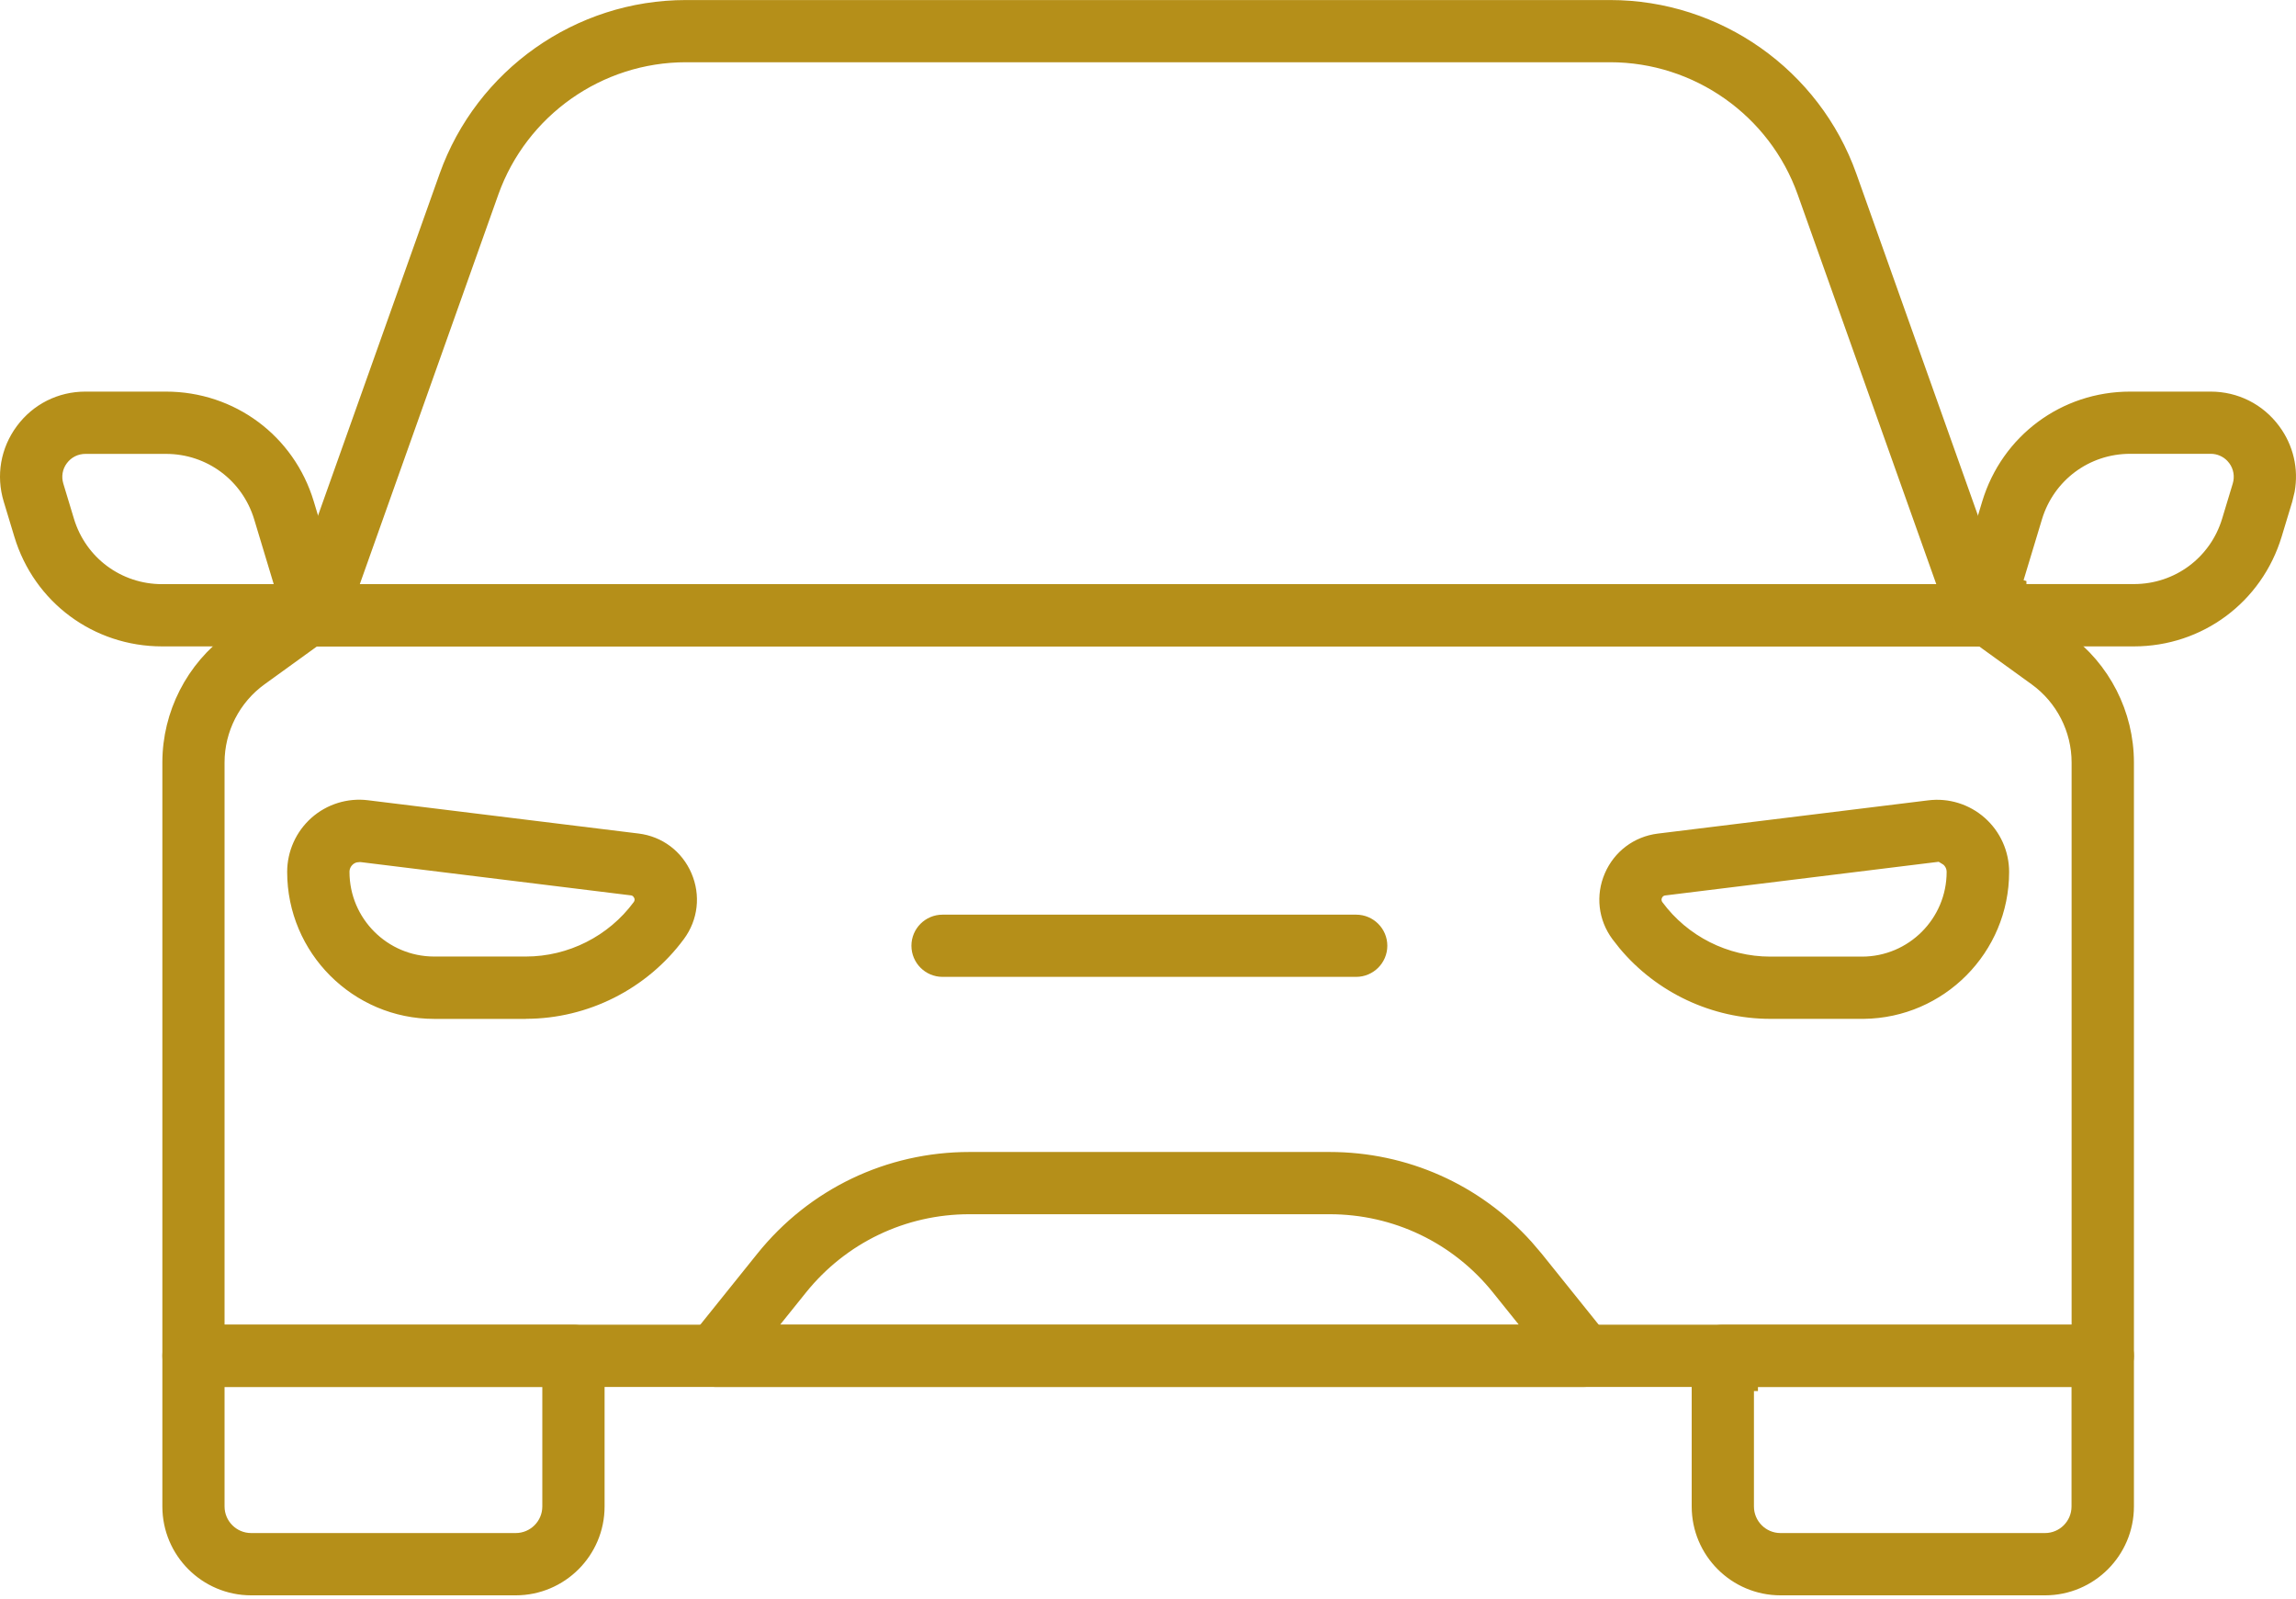
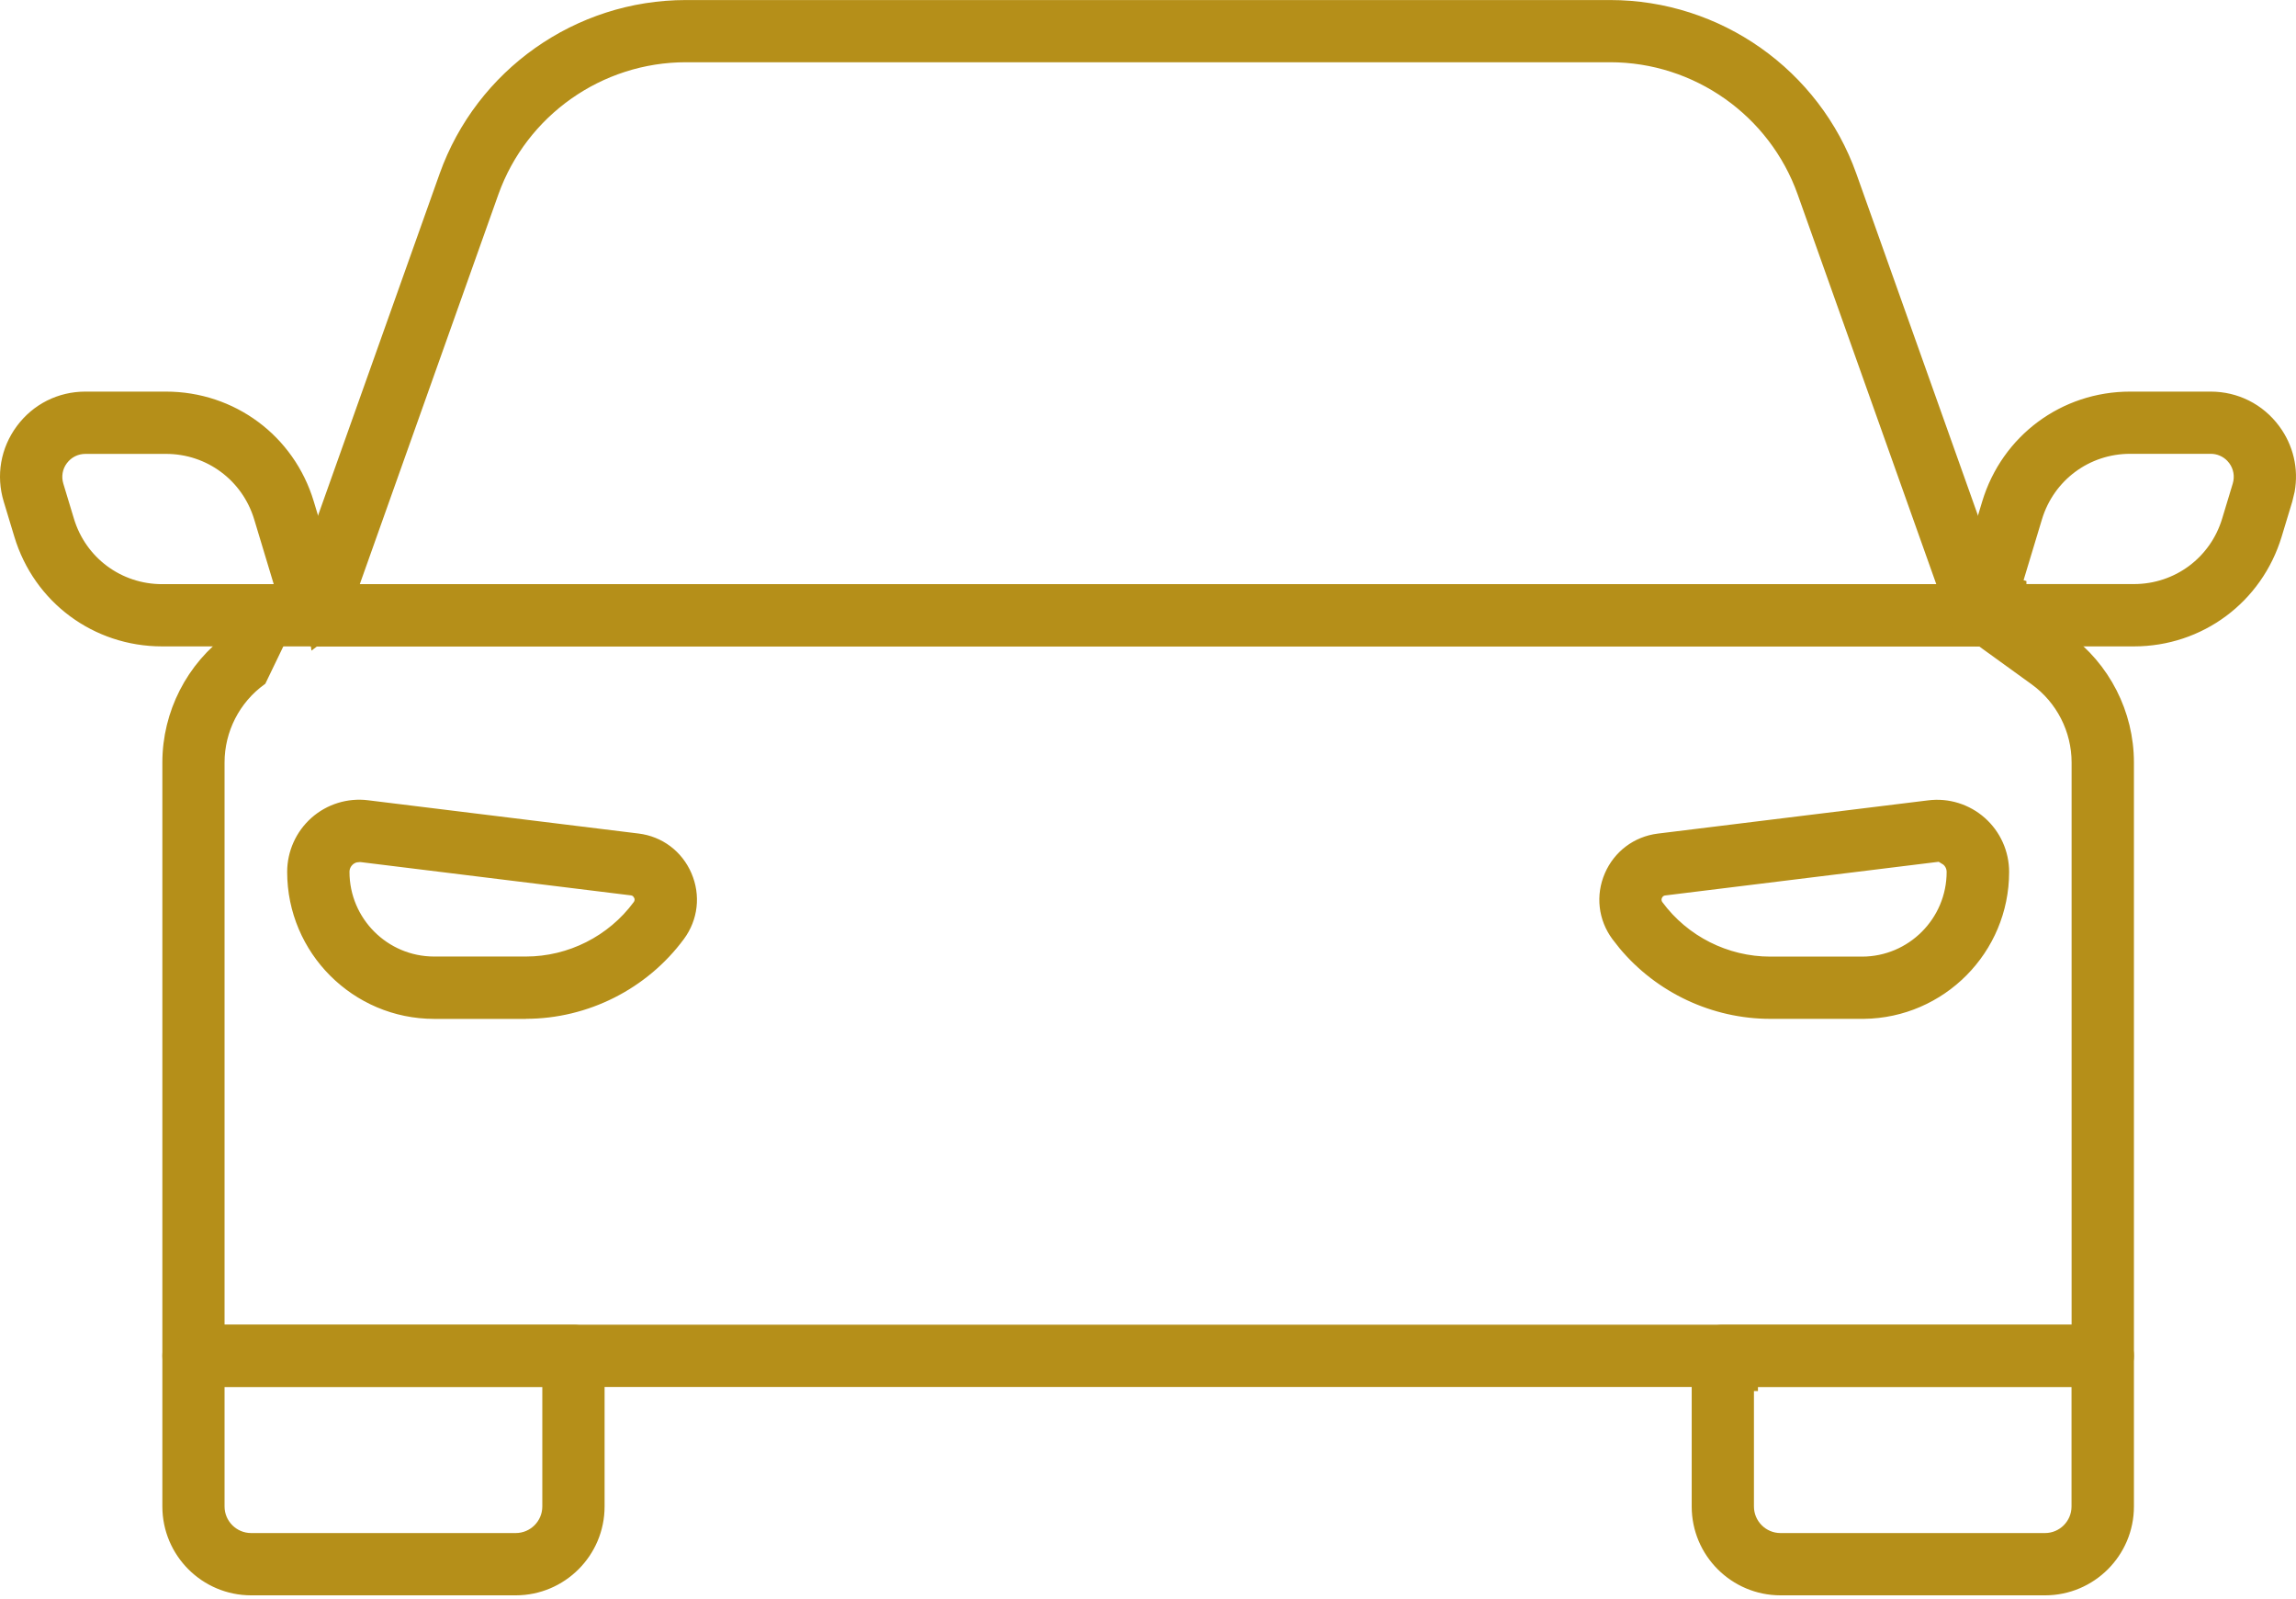
<svg xmlns="http://www.w3.org/2000/svg" width="56" height="39" viewBox="0 0 56 39" fill="none">
-   <path d="M7.484 14.346H48.52C48.659 14.346 48.793 14.389 48.906 14.471L50.387 15.54C51.364 16.247 51.947 17.388 51.947 18.596V33.068C51.947 33.431 51.651 33.727 51.288 33.727H4.718C4.355 33.727 4.06 33.431 4.06 33.068V18.596C4.06 17.39 4.643 16.247 5.62 15.54L7.099 14.471C7.212 14.389 7.345 14.346 7.484 14.346ZM7.672 15.685L6.392 16.61C5.757 17.069 5.377 17.811 5.377 18.596V32.408H50.627V18.596C50.627 17.811 50.247 17.069 49.612 16.61L48.332 15.685L48.306 15.665H7.698L7.672 15.685Z" fill="#B58F19" stroke="#B58F19" stroke-width="0.2" />
+   <path d="M7.484 14.346H48.52C48.659 14.346 48.793 14.389 48.906 14.471L50.387 15.54C51.364 16.247 51.947 17.388 51.947 18.596V33.068C51.947 33.431 51.651 33.727 51.288 33.727H4.718C4.355 33.727 4.06 33.431 4.06 33.068V18.596C4.06 17.39 4.643 16.247 5.62 15.54L7.099 14.471C7.212 14.389 7.345 14.346 7.484 14.346ZL6.392 16.61C5.757 17.069 5.377 17.811 5.377 18.596V32.408H50.627V18.596C50.627 17.811 50.247 17.069 49.612 16.61L48.332 15.685L48.306 15.665H7.698L7.672 15.685Z" fill="#B58F19" stroke="#B58F19" stroke-width="0.2" />
  <path d="M4.718 32.409H13.986C14.349 32.41 14.645 32.705 14.646 33.068V36.742C14.646 37.882 13.719 38.809 12.578 38.809H6.126C4.986 38.809 4.06 37.882 4.06 36.742V33.068C4.06 32.705 4.355 32.41 4.718 32.409ZM5.377 36.742C5.377 37.153 5.712 37.49 6.126 37.49H12.578C12.99 37.49 13.327 37.156 13.327 36.742V33.727H5.377V36.742Z" fill="#B58F19" stroke="#B58F19" stroke-width="0.2" />
  <path d="M42.02 32.409H51.288C51.651 32.41 51.947 32.705 51.947 33.068V36.742C51.947 37.882 51.02 38.809 49.88 38.809H43.428C42.287 38.809 41.361 37.882 41.361 36.742V33.068C41.361 32.705 41.657 32.41 42.02 32.409ZM42.777 33.727V33.827H42.679V36.742C42.679 37.153 43.014 37.49 43.426 37.49H49.878C50.29 37.49 50.625 37.155 50.625 36.742V33.727H42.777Z" fill="#B58F19" stroke="#B58F19" stroke-width="0.2" />
  <path d="M16.73 0.101H39.272C41.919 0.101 44.295 1.776 45.183 4.271L48.924 14.786C48.995 14.988 48.966 15.212 48.843 15.388C48.725 15.555 48.537 15.656 48.335 15.666H7.698C7.484 15.666 7.283 15.561 7.159 15.386C7.051 15.232 7.013 15.04 7.055 14.86L7.077 14.784L10.817 4.27C11.707 1.776 14.082 0.101 16.73 0.101ZM16.73 1.418C14.638 1.418 12.762 2.743 12.06 4.712L8.682 14.212L8.634 14.346H47.368L47.32 14.212L43.941 4.712C43.24 2.741 41.363 1.418 39.272 1.418H16.73Z" fill="#B58F19" stroke="#B58F19" stroke-width="0.2" />
  <path d="M2.082 9.651H4.047C5.675 9.651 7.087 10.697 7.557 12.257L8.329 14.815C8.39 15.014 8.352 15.23 8.227 15.399C8.101 15.566 7.906 15.665 7.698 15.665H3.954C2.326 15.665 0.915 14.619 0.445 13.059L0.187 12.206C0.003 11.599 0.114 10.961 0.491 10.452C0.869 9.942 1.449 9.651 2.082 9.651ZM2.084 10.97C1.872 10.97 1.678 11.067 1.551 11.237C1.423 11.407 1.388 11.623 1.449 11.825L1.707 12.678C2.008 13.676 2.913 14.347 3.954 14.347H6.812L6.772 14.218L6.296 12.64C5.995 11.643 5.09 10.97 4.049 10.97H2.084Z" fill="#B58F19" stroke="#B58F19" stroke-width="0.2" />
  <path d="M51.953 9.651H53.918C54.551 9.651 55.131 9.942 55.509 10.452C55.839 10.897 55.965 11.442 55.868 11.977L55.813 12.206L55.555 13.058C55.083 14.616 53.674 15.665 52.046 15.665H48.302C48.093 15.665 47.897 15.566 47.773 15.4V15.399L47.73 15.335C47.653 15.201 47.627 15.043 47.653 14.89L47.671 14.815L48.443 12.257C48.915 10.699 50.325 9.651 51.953 9.651ZM51.955 10.968C50.913 10.968 50.009 11.641 49.708 12.638L49.231 14.216L49.325 14.245V14.345H52.048C53.089 14.345 53.994 13.674 54.295 12.676L54.553 11.823C54.614 11.62 54.577 11.405 54.452 11.236L54.451 11.235L54.4 11.174C54.275 11.043 54.103 10.968 53.92 10.968H51.955Z" fill="#B58F19" stroke="#B58F19" stroke-width="0.2" />
  <path d="M8.965 19.617L15.56 20.428C16.104 20.494 16.556 20.834 16.773 21.338C16.989 21.841 16.925 22.403 16.6 22.843C15.719 24.035 14.309 24.747 12.829 24.748H12.787L12.785 24.75H10.589C8.667 24.749 7.104 23.186 7.104 21.264C7.105 20.79 7.308 20.337 7.663 20.021C8.018 19.706 8.495 19.558 8.965 19.617ZM8.685 20.934C8.615 20.95 8.565 20.986 8.536 21.012C8.493 21.051 8.424 21.136 8.424 21.264C8.424 22.459 9.396 23.429 10.589 23.429H12.827C13.892 23.429 14.905 22.918 15.537 22.061L15.54 22.057C15.55 22.042 15.604 21.966 15.562 21.862L15.56 21.859L15.519 21.796C15.472 21.749 15.417 21.74 15.4 21.738H15.398L8.803 20.926H8.761L8.685 20.934Z" fill="#B58F19" stroke="#B58F19" stroke-width="0.2" />
  <path d="M47.043 19.619C47.513 19.56 47.987 19.707 48.344 20.023C48.699 20.338 48.903 20.79 48.903 21.266C48.903 23.174 47.361 24.728 45.457 24.749H43.179C41.789 24.749 40.462 24.123 39.578 23.063L39.407 22.845C39.082 22.405 39.018 21.842 39.234 21.34C39.451 20.838 39.903 20.498 40.446 20.43L47.042 19.619H47.043ZM47.2 20.928L40.605 21.74C40.559 21.744 40.484 21.77 40.443 21.861C40.421 21.911 40.422 21.957 40.433 21.995C40.438 22.014 40.445 22.029 40.451 22.039C40.456 22.049 40.462 22.058 40.463 22.059L40.466 22.063C41.098 22.92 42.111 23.431 43.177 23.431H45.414C46.609 23.431 47.579 22.459 47.579 21.266C47.579 21.133 47.507 21.049 47.464 21.012C47.451 21.001 47.432 20.987 47.408 20.973L47.489 20.893L47.2 20.928ZM47.12 20.372H47.124V20.172H47.12V20.372Z" fill="#B58F19" stroke="#B58F19" stroke-width="0.2" />
-   <path d="M23.644 28.196H32.429C34.295 28.196 36.043 28.978 37.281 30.355L37.523 30.638L39.143 32.655C39.281 32.829 39.323 33.059 39.258 33.266L39.223 33.353C39.113 33.582 38.882 33.727 38.628 33.727H17.444C17.222 33.727 17.018 33.614 16.896 33.434L16.85 33.353C16.754 33.152 16.766 32.919 16.876 32.733L16.93 32.655L18.55 30.638C19.797 29.085 21.653 28.196 23.644 28.196ZM23.644 29.514C22.055 29.514 20.574 30.225 19.579 31.462L18.95 32.245L18.819 32.408H37.253L37.122 32.245L36.493 31.462C35.499 30.223 34.017 29.514 32.429 29.514H23.644Z" fill="#B58F19" stroke="#B58F19" stroke-width="0.2" />
-   <path d="M22.988 22.408H33.078C33.441 22.408 33.737 22.703 33.737 23.066C33.737 23.429 33.441 23.725 33.078 23.725H22.988C22.625 23.725 22.33 23.429 22.33 23.066C22.33 22.703 22.625 22.408 22.988 22.408Z" fill="#B58F19" stroke="#B58F19" stroke-width="0.2" />
</svg>